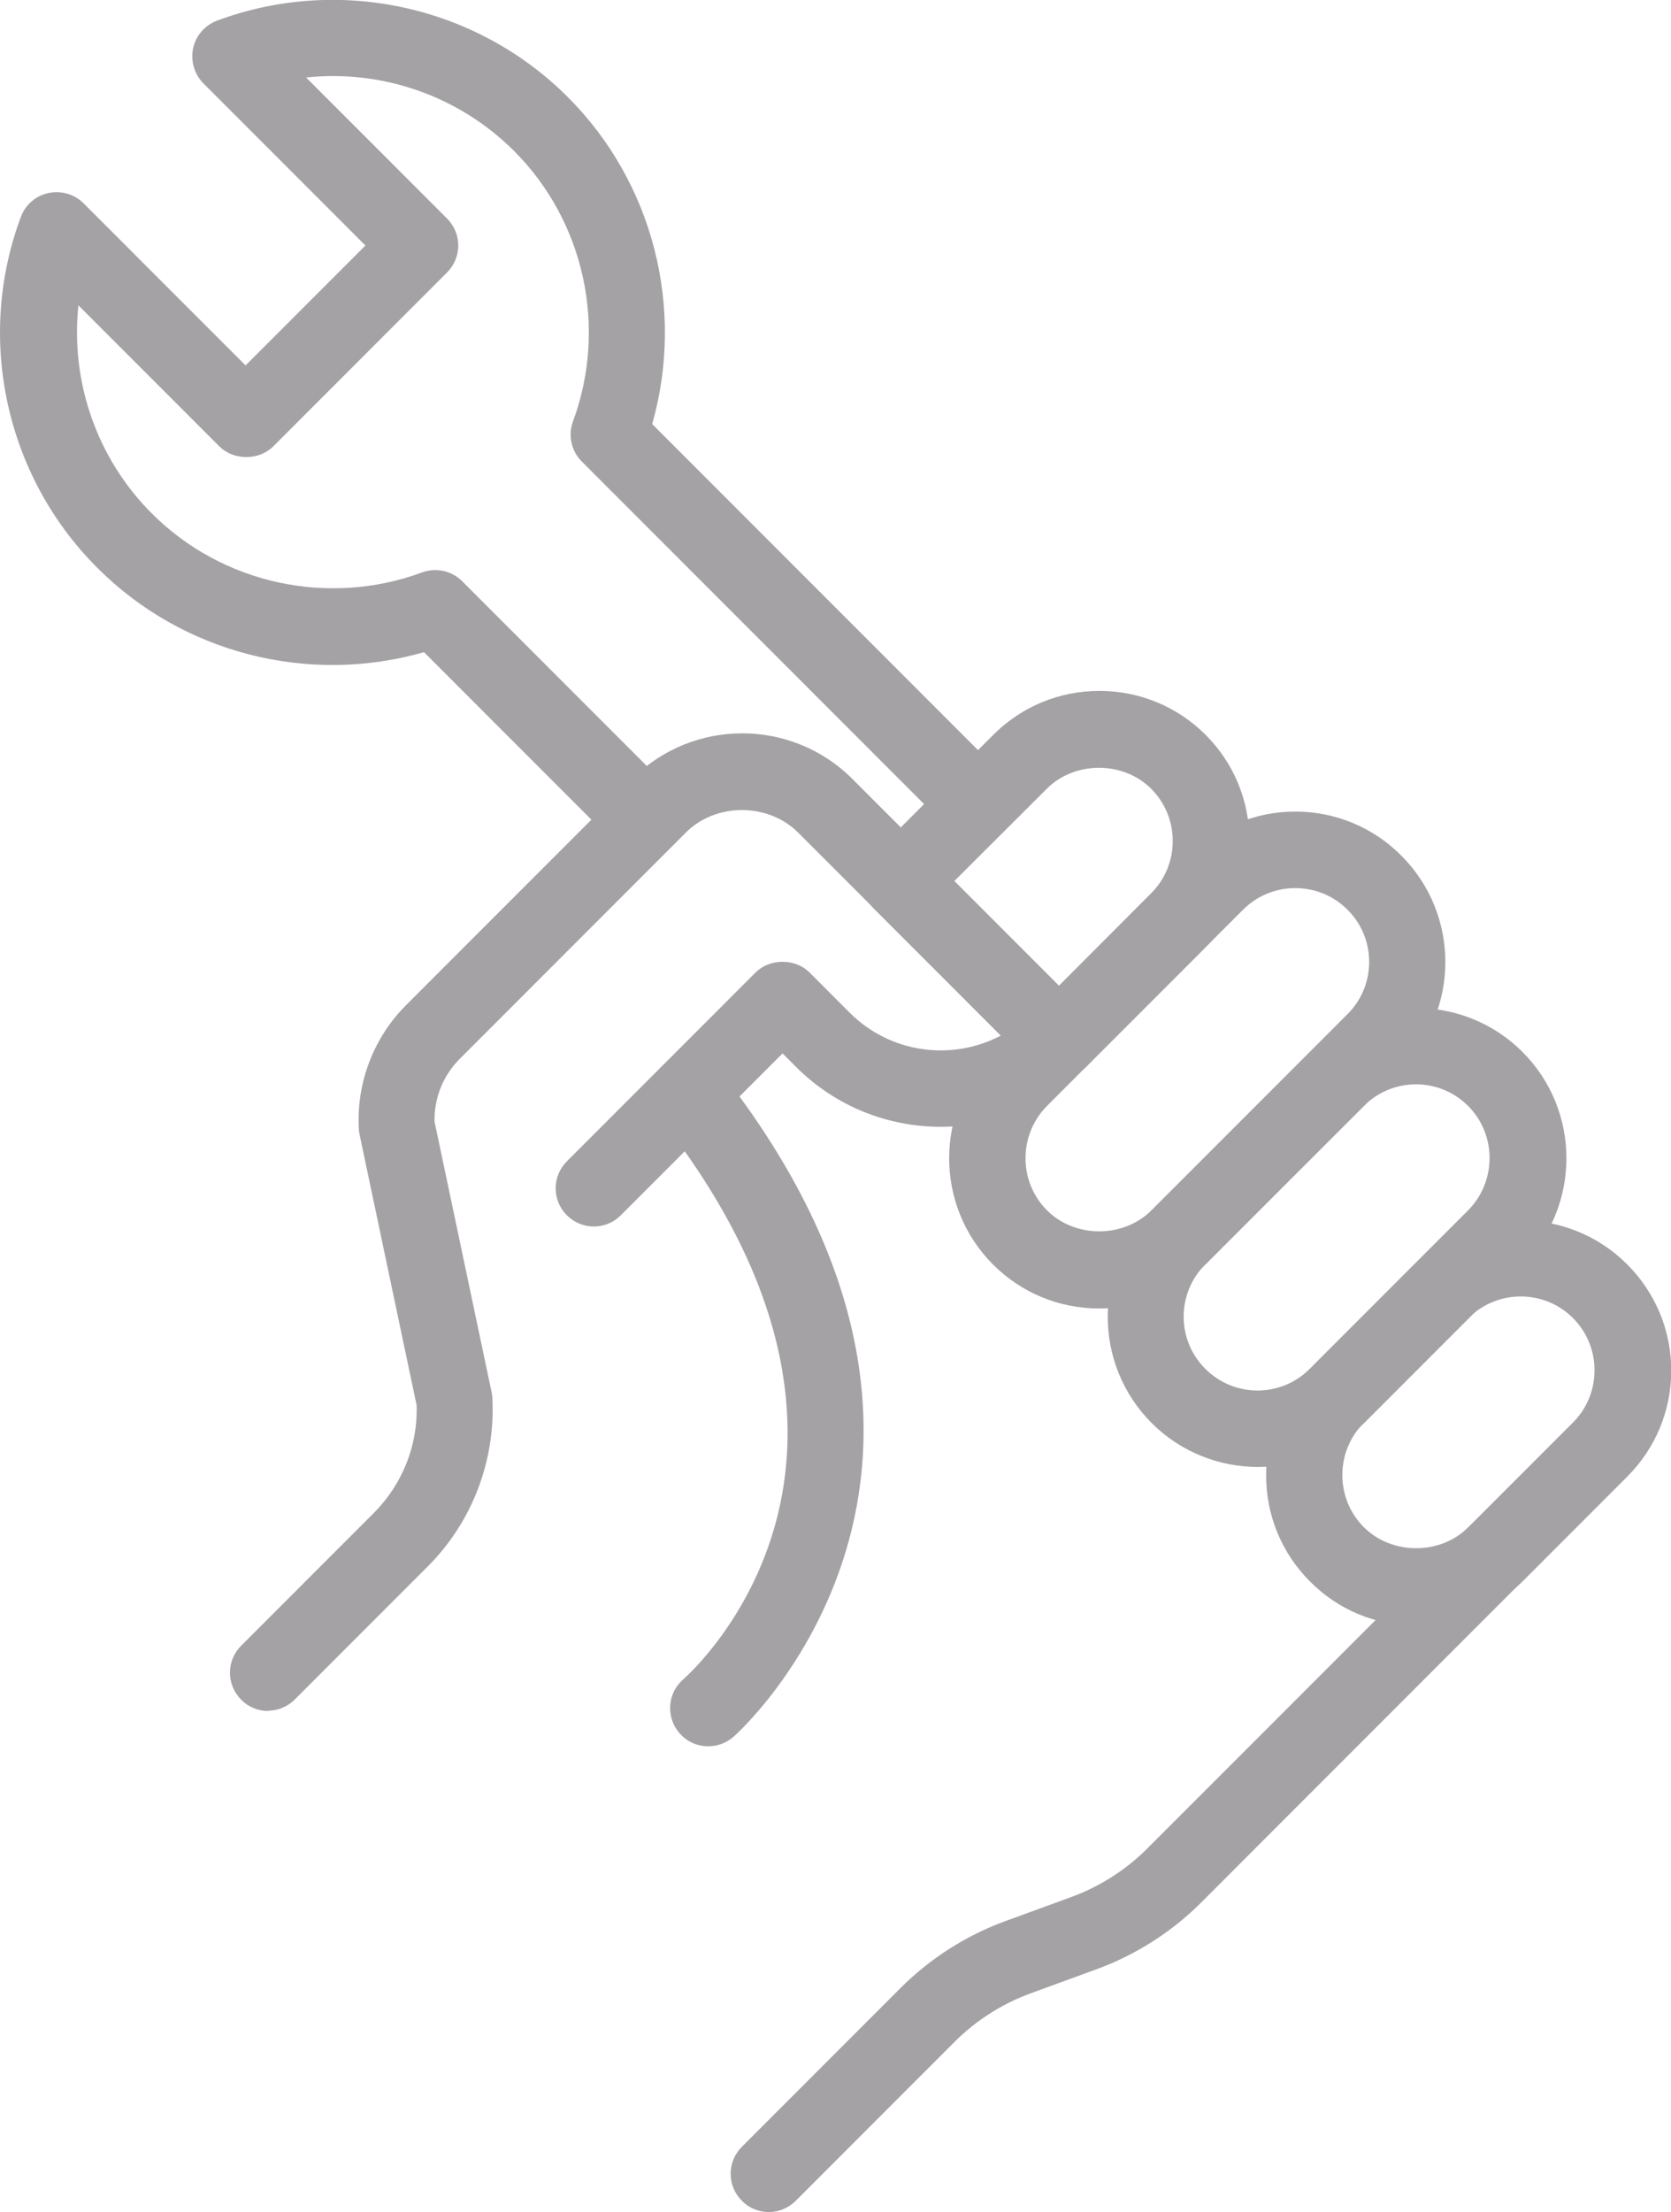
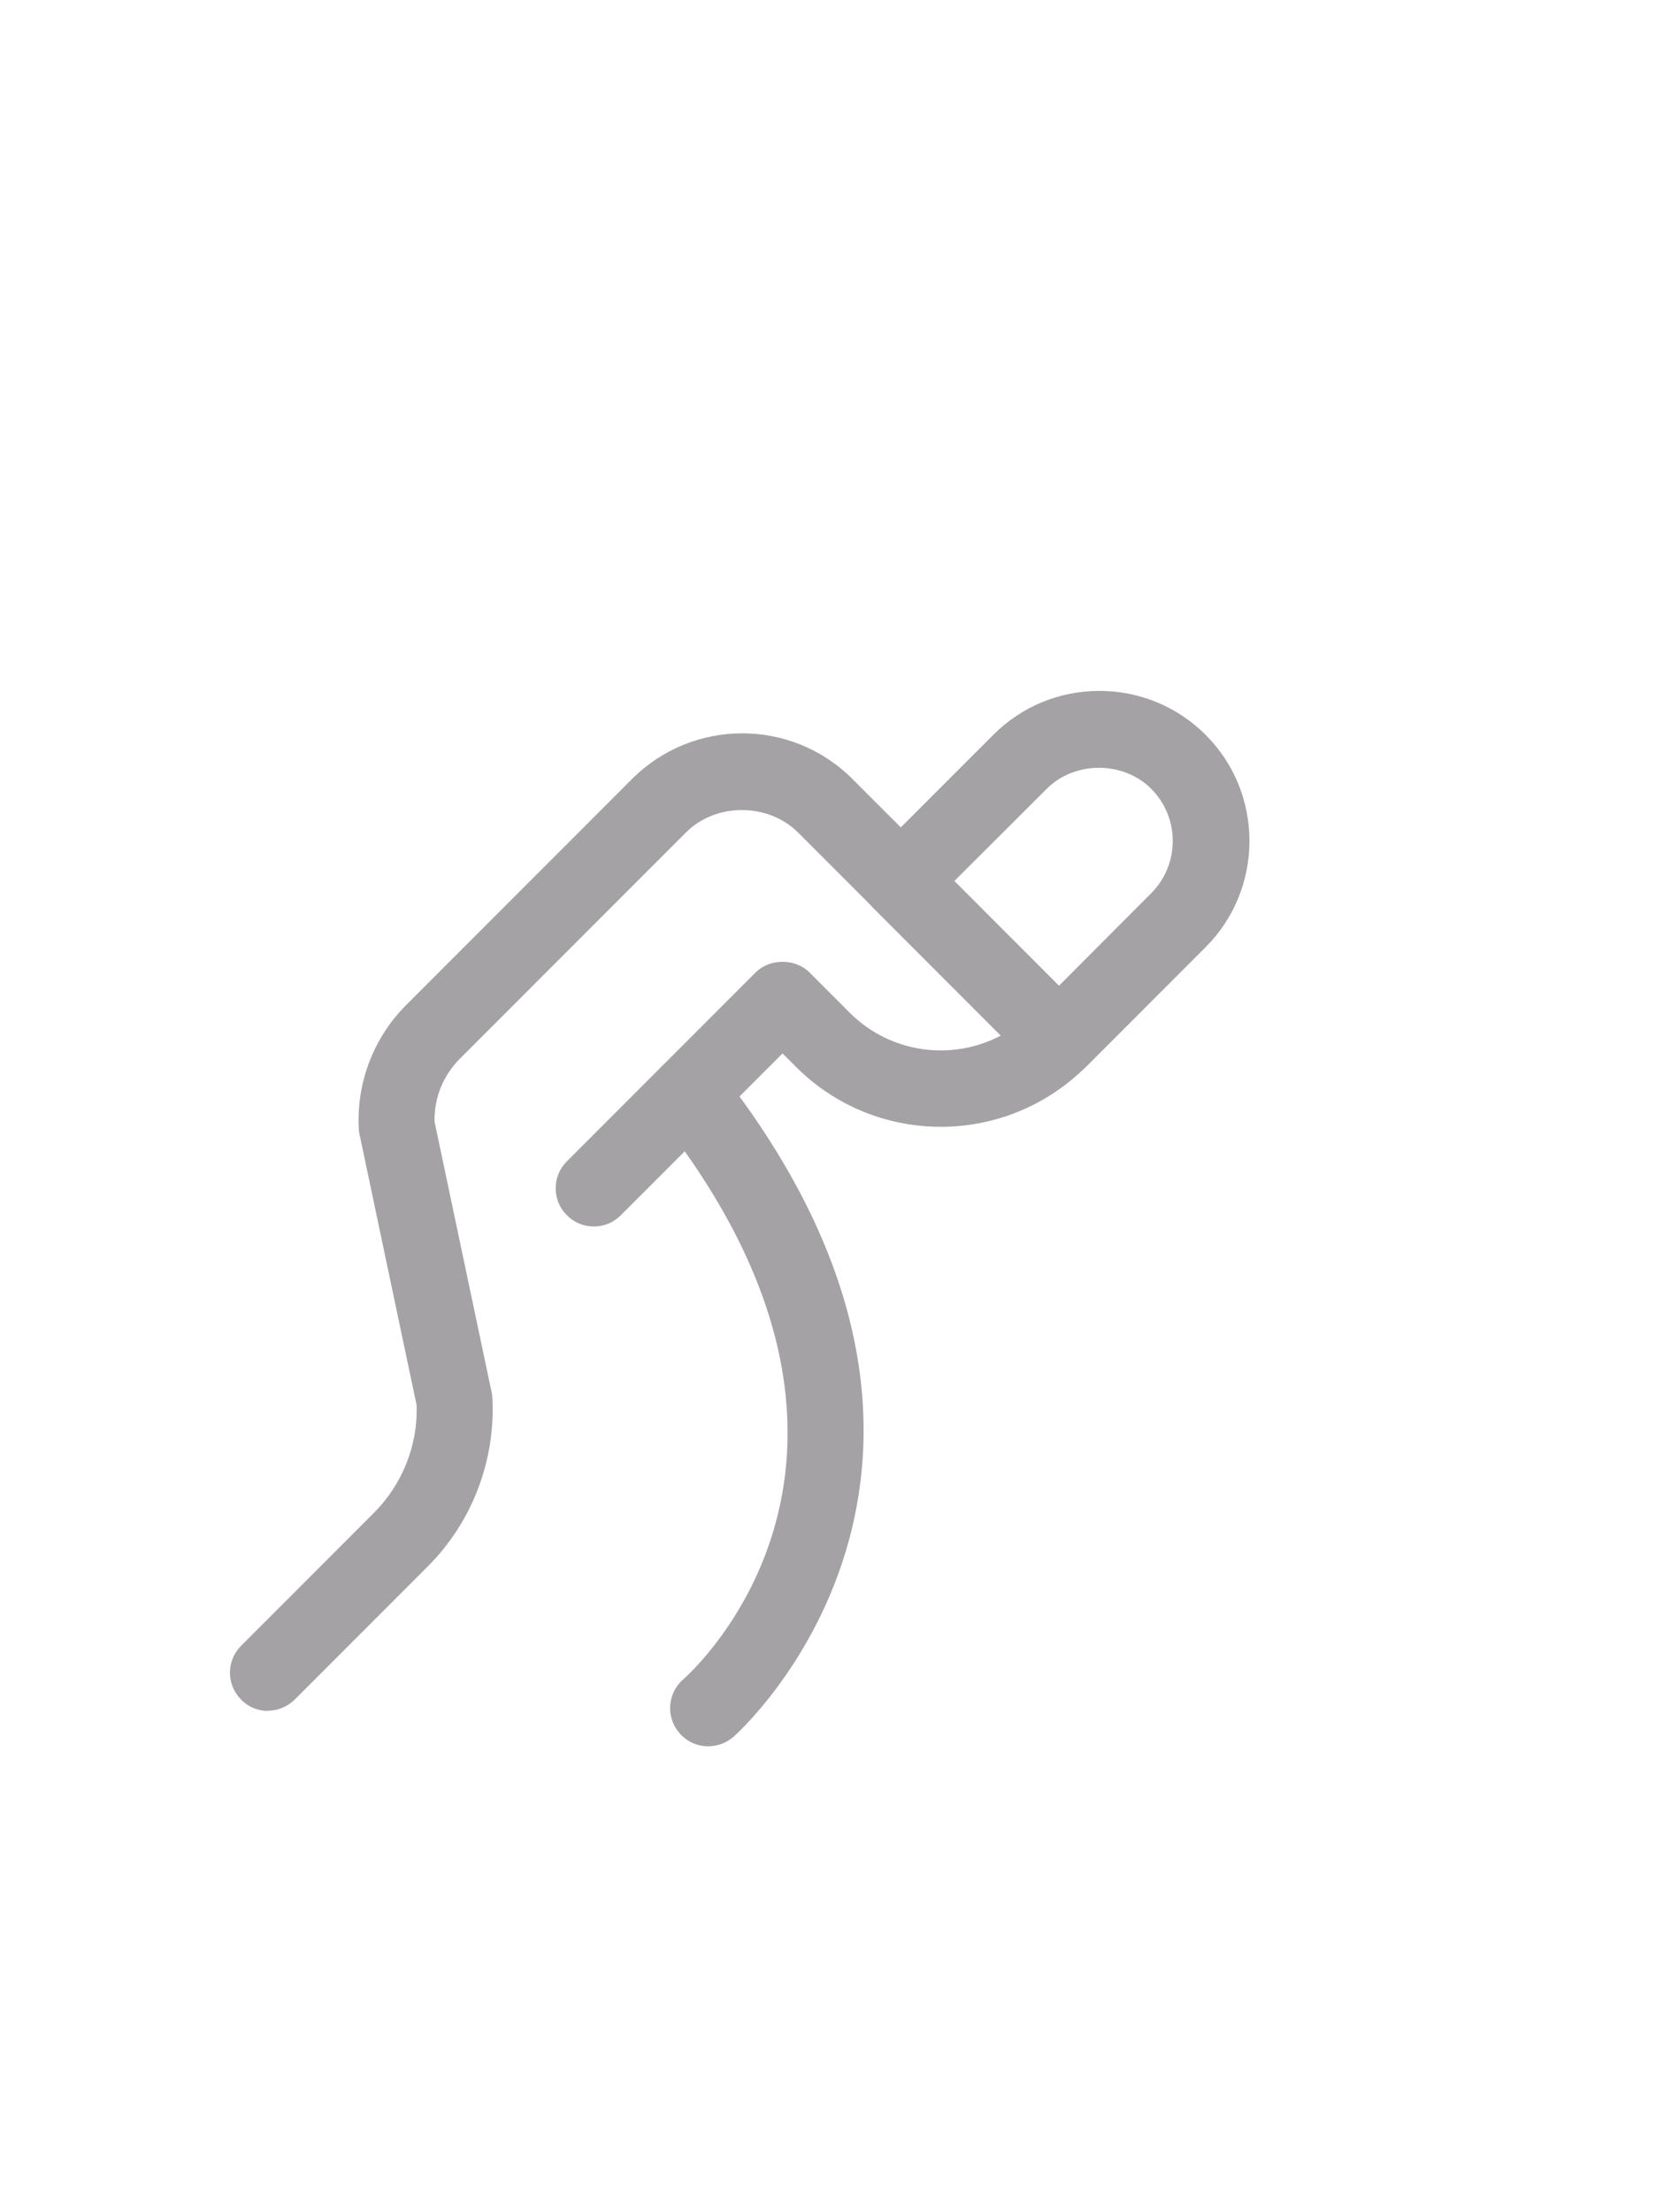
<svg xmlns="http://www.w3.org/2000/svg" id="uuid-378555f1-5fff-4b1e-b387-ced536079282" width="68.18" height="90.19" viewBox="0 0 68.18 90.19">
-   <path d="M26.31,34.96c-.4,0-.8-.15-1.1-.46l-7.91-7.91c-4.71,1.35-9.85.05-13.33-3.44C.23,19.42-1,13.8.85,8.85c.18-.5.61-.87,1.13-.98.52-.11,1.06.05,1.43.42l6.61,6.61,4.89-4.89-6.61-6.61c-.37-.37-.53-.92-.42-1.43.11-.52.48-.94.98-1.13,4.95-1.84,10.57-.62,14.31,3.12,3.49,3.49,4.78,8.62,3.44,13.33l14.03,14.03c.61.61.61,1.59,0,2.2-.61.61-1.59.61-2.2,0l-14.7-14.7c-.43-.43-.57-1.07-.36-1.64,1.41-3.82.47-8.15-2.4-11.02-2.26-2.26-5.4-3.33-8.49-3l5.75,5.75c.61.61.61,1.59,0,2.2l-7.09,7.09c-.58.58-1.62.58-2.2,0l-5.75-5.75c-.33,3.09.74,6.24,3,8.49,2.87,2.87,7.2,3.81,11.02,2.4.57-.21,1.21-.07,1.64.36l8.58,8.58c.61.61.61,1.59,0,2.2-.3.3-.7.46-1.1.46Z" style="fill:#a4a2a4; stroke-width:0px;" />
  <path d="M43.21,43.96c-.4,0-.8-.15-1.1-.46l-6.46-6.46c-.61-.61-.61-1.59,0-2.2l4.88-4.88c1.16-1.16,2.7-1.79,4.33-1.79s3.18.64,4.33,1.79c1.16,1.16,1.79,2.7,1.79,4.33s-.64,3.18-1.79,4.33l-4.88,4.88c-.3.3-.7.46-1.1.46ZM38.94,35.94l4.26,4.26,3.77-3.78c.57-.57.88-1.33.88-2.13s-.31-1.56-.88-2.13c-1.14-1.14-3.12-1.14-4.26,0l-3.78,3.77Z" style="fill:#a4a2a4; stroke-width:0px;" />
-   <path d="M44.85,53.35c-1.64,0-3.18-.64-4.33-1.79-2.39-2.39-2.39-6.28,0-8.67l8-8c1.16-1.16,2.7-1.8,4.33-1.8s3.18.64,4.33,1.8c2.39,2.39,2.39,6.28,0,8.67h0l-8,8c-1.16,1.16-2.7,1.79-4.33,1.79ZM52.85,36.21c-.8,0-1.56.31-2.13.88l-8,8c-1.17,1.18-1.17,3.09,0,4.26,1.14,1.14,3.12,1.14,4.26,0l8-8h0c1.18-1.17,1.18-3.09,0-4.26-.57-.57-1.33-.88-2.13-.88ZM56.08,42.46h.01-.01Z" style="fill:#a4a2a4; stroke-width:0px;" />
-   <path d="M51.32,59.81c-1.57,0-3.14-.6-4.33-1.79-2.39-2.39-2.39-6.28,0-8.67l6.47-6.46c1.16-1.16,2.7-1.79,4.33-1.79s3.18.64,4.33,1.79c2.39,2.39,2.39,6.28,0,8.67l-6.46,6.46c-1.19,1.19-2.76,1.79-4.33,1.79ZM57.78,44.21c-.8,0-1.56.31-2.13.88l-6.47,6.46c-1.18,1.18-1.18,3.09,0,4.26,1.17,1.18,3.09,1.18,4.26,0l6.46-6.46h0c1.17-1.18,1.17-3.09,0-4.26-.57-.57-1.33-.88-2.13-.88Z" style="fill:#a4a2a4; stroke-width:0px;" />
-   <path d="M57.78,66.28c-1.64,0-3.18-.64-4.33-1.8-1.16-1.16-1.79-2.7-1.79-4.33s.64-3.18,1.79-4.33l4.27-4.27c2.39-2.39,6.28-2.39,8.67,0,1.16,1.16,1.8,2.7,1.8,4.33s-.64,3.17-1.8,4.33l-4.27,4.27c-1.16,1.16-2.7,1.8-4.33,1.8ZM62.05,52.86c-.77,0-1.54.29-2.13.88l-4.27,4.27c-.57.57-.88,1.33-.88,2.13s.31,1.56.88,2.13c1.14,1.14,3.12,1.14,4.26,0l4.27-4.27h0c.57-.57.88-1.33.88-2.13s-.31-1.56-.88-2.13c-.59-.59-1.36-.88-2.13-.88Z" style="fill:#a4a2a4; stroke-width:0px;" />
  <path d="M10.94,69.76c-.4,0-.8-.15-1.1-.46-.61-.61-.61-1.59,0-2.2l5.43-5.43c1.15-1.16,1.78-2.74,1.73-4.37l-2.33-11.05c-.02-.08-.03-.16-.03-.24-.1-1.87.61-3.71,1.93-5.03l9.22-9.22c2.48-2.48,6.51-2.48,8.99,0l9.53,9.53c.61.61.61,1.59,0,2.2-3.27,3.27-8.58,3.27-11.84,0l-.54-.54-6.6,6.6c-.61.61-1.59.61-2.2,0-.61-.61-.61-1.59,0-2.2l7.7-7.7c.58-.58,1.62-.58,2.2,0l1.64,1.64c1.67,1.67,4.19,1.98,6.17.93l-8.27-8.27c-1.23-1.23-3.37-1.23-4.59,0l-9.22,9.22c-.68.68-1.05,1.6-1.03,2.56l2.33,11.04c.02.08.03.16.03.24.13,2.55-.83,5.05-2.63,6.85l-5.43,5.43c-.3.3-.7.46-1.1.46Z" style="fill:#a4a2a4; stroke-width:0px;" />
-   <path d="M31.37,90.19c-.4,0-.8-.15-1.1-.46-.61-.61-.61-1.59,0-2.2l6.48-6.48c1.19-1.19,2.66-2.13,4.24-2.71l2.71-.99c1.16-.42,2.24-1.11,3.11-1.98l13.1-13.1c.61-.61,1.59-.61,2.2,0,.61.61.61,1.59,0,2.2l-13.1,13.1c-1.19,1.19-2.66,2.13-4.24,2.71l-2.71.99c-1.16.42-2.24,1.11-3.11,1.98l-6.48,6.48c-.3.3-.7.46-1.1.46Z" style="fill:#a4a2a4; stroke-width:0px;" />
  <path d="M28.9,71.2c-.44,0-.87-.18-1.18-.54-.56-.65-.49-1.63.16-2.19.42-.37,9.97-9.03-.99-22.93-.53-.67-.42-1.65.26-2.19.68-.53,1.65-.42,2.19.26,12.85,16.3.71,27.11.58,27.21-.29.25-.66.38-1.02.38Z" style="fill:#a4a2a4; stroke-width:0px;" />
</svg>